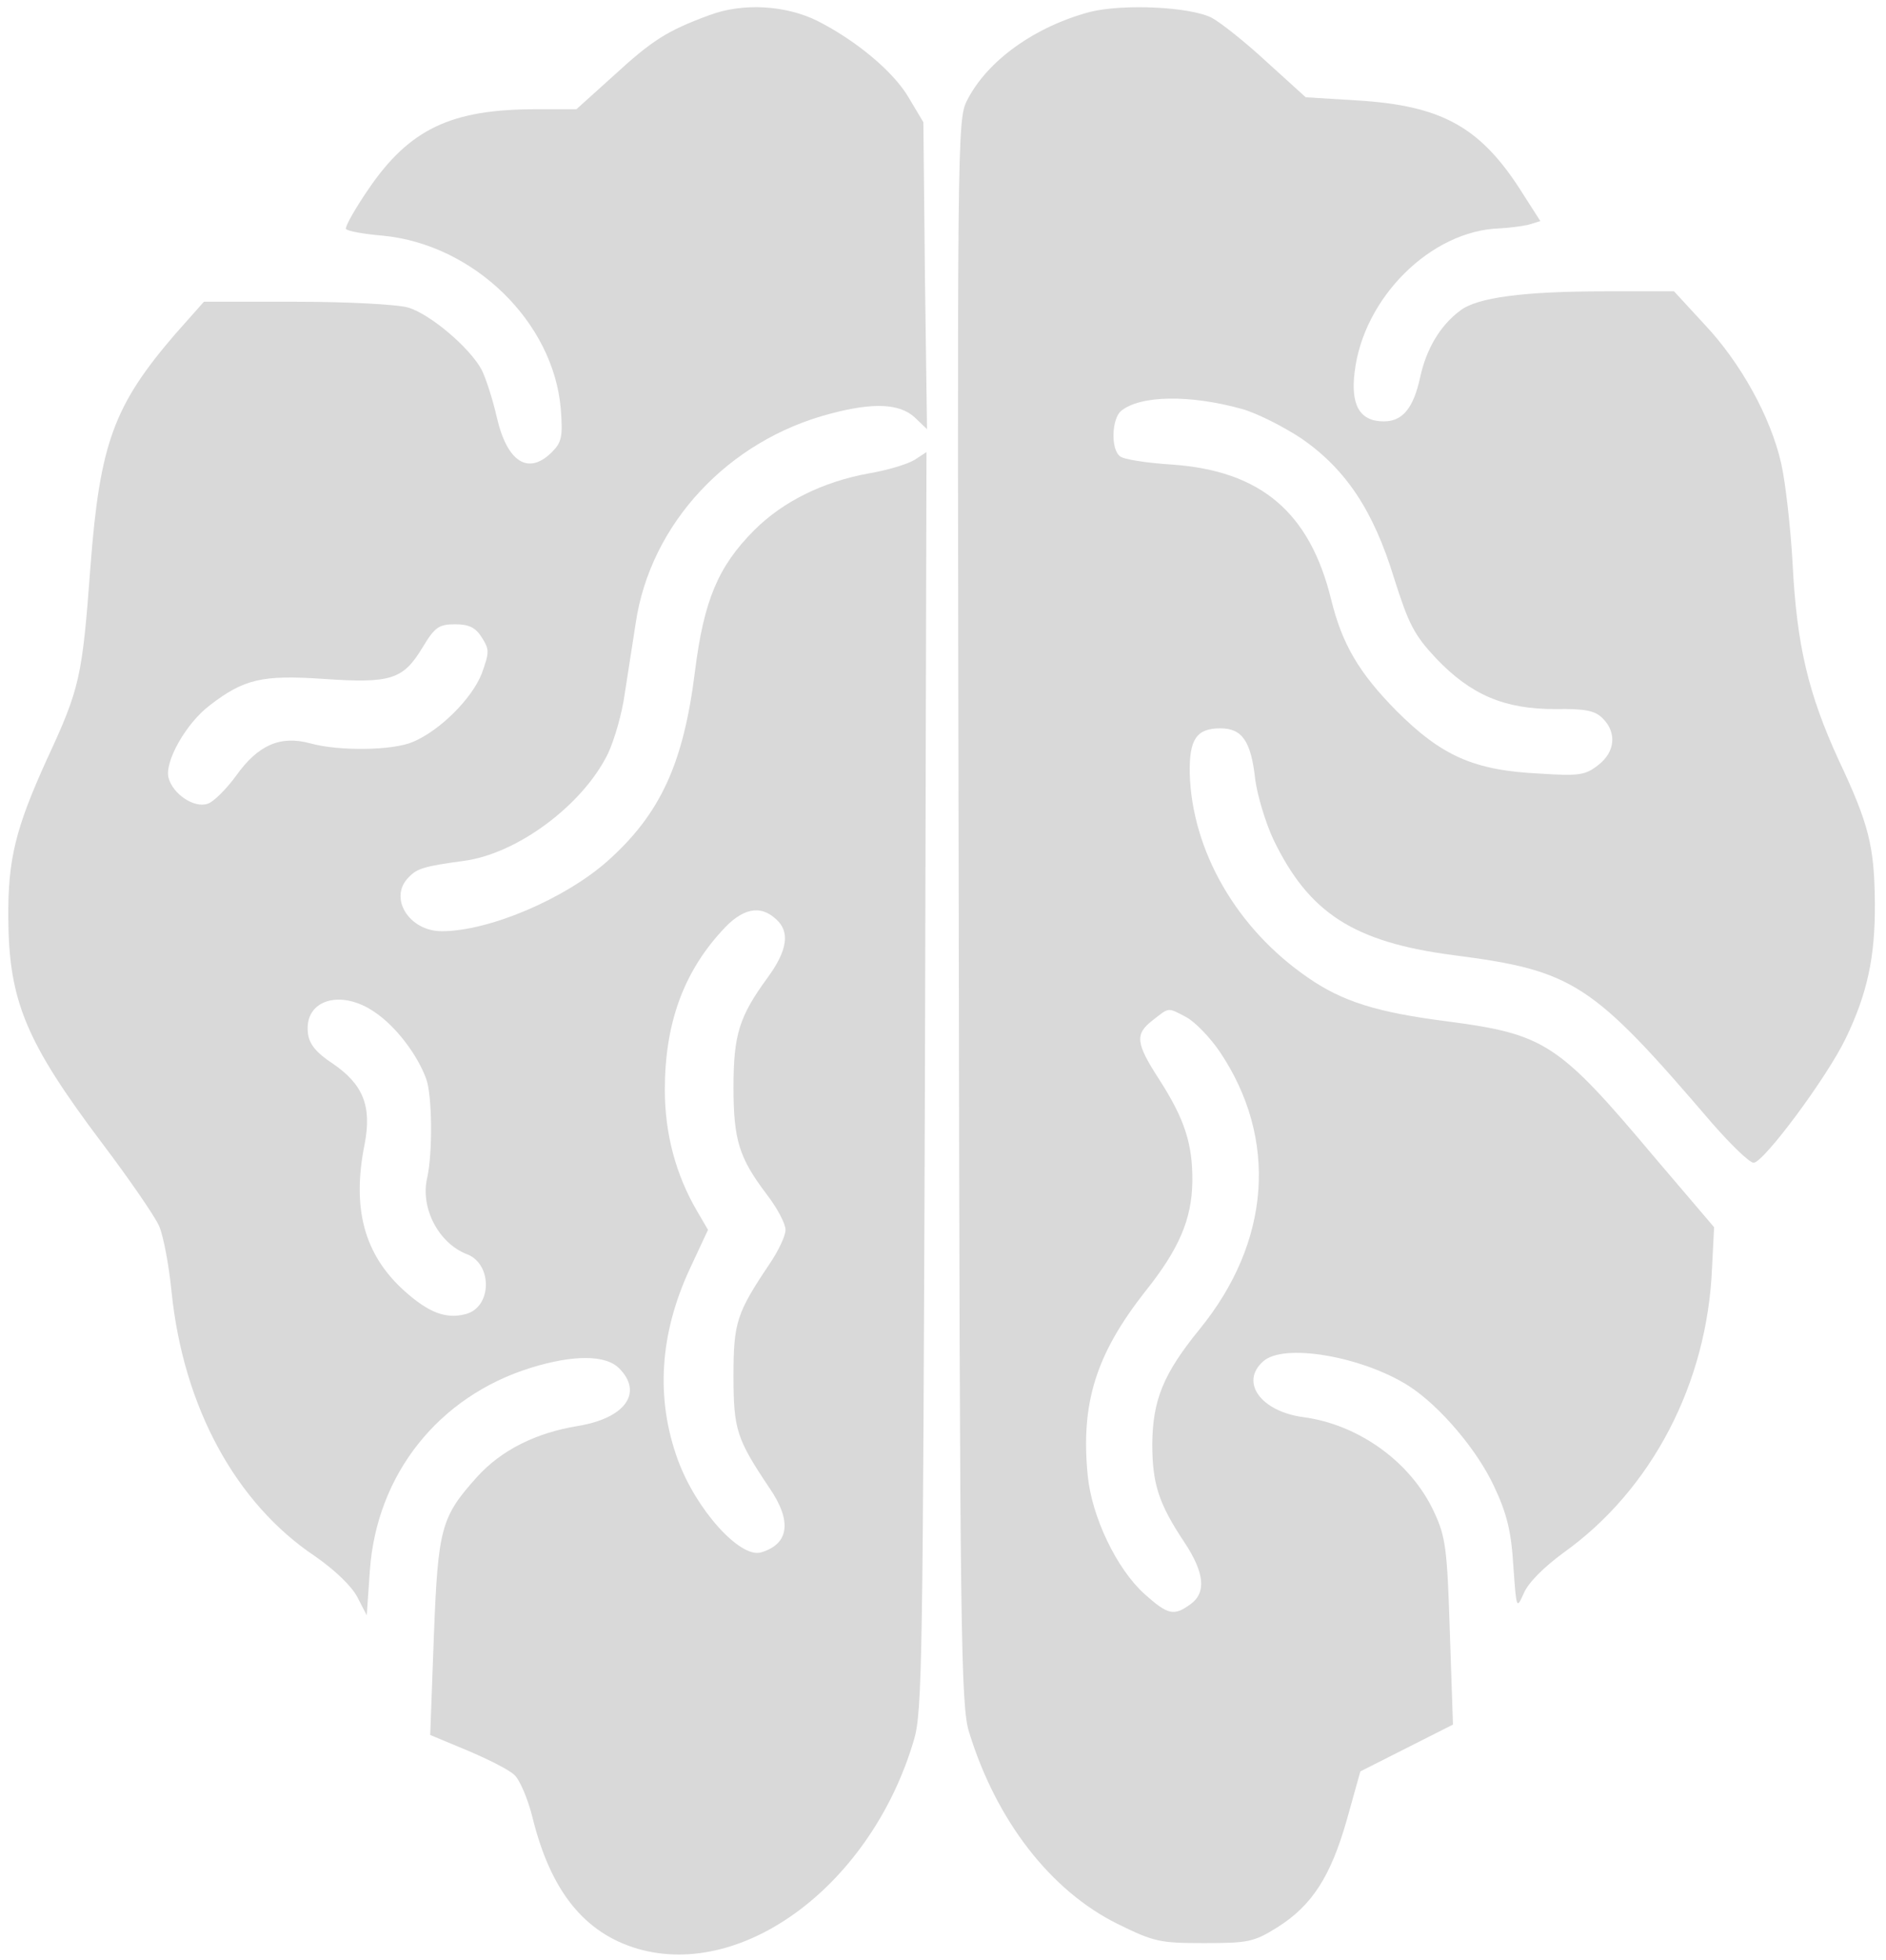
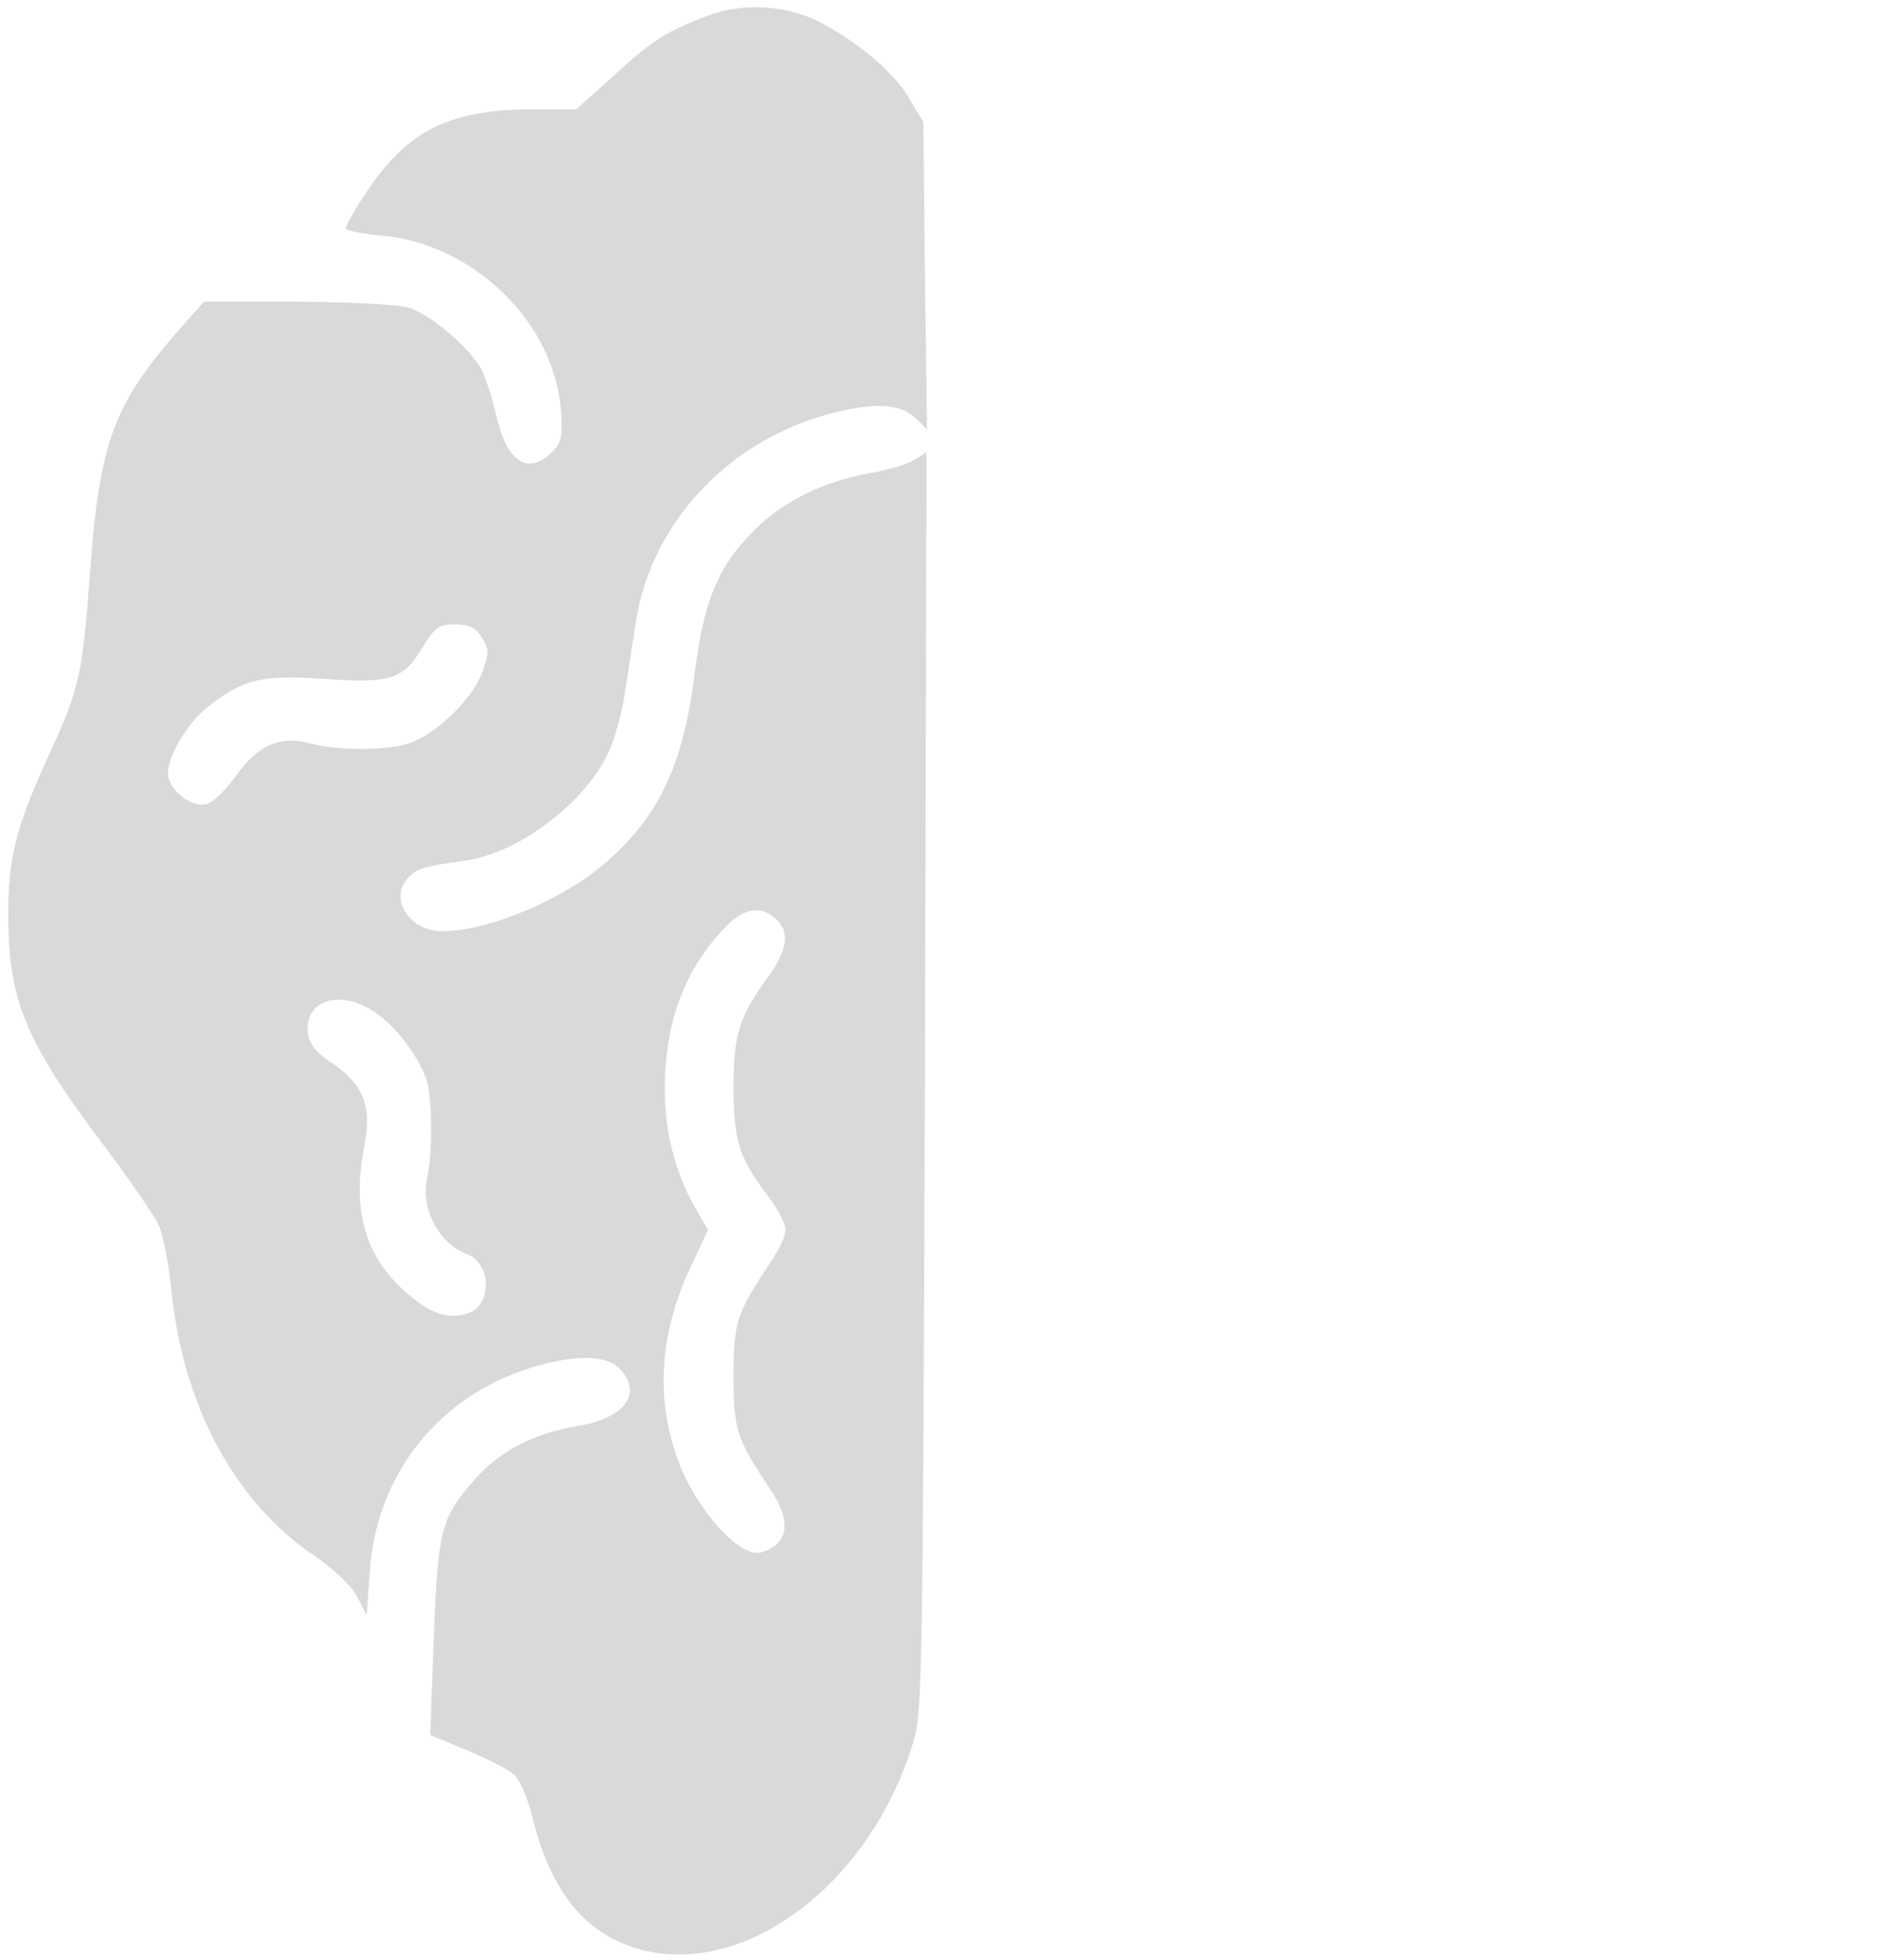
<svg xmlns="http://www.w3.org/2000/svg" width="205" height="213" viewBox="0 0 205 213" fill="none">
  <g clip-path="url(#clip0_13_4)">
    <path d="M77.127 1.64C72.49 3.336 70.85 4.411 66.666 8.256L62.651 11.874H58.24C49.023 11.874 44.5 14.023 40.033 20.582C38.563 22.731 37.488 24.654 37.601 24.88C37.714 25.106 39.524 25.445 41.616 25.615C51.511 26.576 60.163 35.002 60.955 44.445C61.181 47.442 61.068 48.064 59.993 49.138C57.449 51.683 55.13 50.269 53.999 45.349C53.547 43.37 52.812 41.109 52.36 40.204C51.059 37.772 46.705 34.097 44.33 33.418C43.086 33.079 37.658 32.796 32.116 32.796H22.164L19.054 36.302C12.382 44.049 10.855 48.177 9.837 61.522C8.933 73.622 8.707 74.753 5.088 82.556C1.695 90.02 0.847 93.413 0.903 99.803C0.96 108.794 2.826 113.261 11.081 124.231C14.078 128.189 16.906 132.317 17.301 133.278C17.754 134.296 18.376 137.575 18.659 140.516C19.959 152.956 25.614 163.36 34.209 169.128C36.414 170.654 38.223 172.407 38.845 173.595L39.863 175.574L40.202 170.711C40.938 160.25 47.666 151.768 57.731 148.658C62.312 147.245 65.817 147.245 67.288 148.715C69.945 151.372 67.966 154.143 62.821 154.991C58.297 155.726 54.508 157.592 51.851 160.533C47.949 164.887 47.61 166.018 47.157 177.892L46.762 188.579L50.833 190.276C53.095 191.237 55.357 192.368 55.922 192.933C56.487 193.442 57.392 195.534 57.901 197.627C59.88 205.6 63.556 210.123 69.323 211.82C80.915 215.156 94.769 204.695 99.349 189.088C100.254 186.035 100.31 180.211 100.536 117.445L100.706 49.138L99.406 49.986C98.671 50.439 96.465 51.117 94.43 51.456C89.454 52.361 85.1 54.51 81.99 57.62C78.031 61.578 76.505 65.31 75.543 72.944C74.299 82.952 71.811 88.437 66.044 93.583C61.464 97.654 53.208 101.216 48.006 101.216C44.443 101.216 42.181 97.541 44.443 95.336C45.348 94.374 46.196 94.148 50.324 93.583C56.205 92.848 63.386 87.476 66.1 81.878C66.779 80.408 67.627 77.524 67.91 75.375C68.249 73.283 68.758 69.834 69.097 67.742C70.68 56.941 79.162 47.837 90.302 44.954C94.995 43.71 97.766 43.879 99.406 45.349L100.763 46.65L100.536 29.969L100.367 13.288L98.784 10.63C97.144 7.803 93.073 4.411 88.832 2.262C85.382 0.565 80.746 0.283 77.127 1.64ZM52.36 69.268C53.208 70.625 53.208 70.852 52.36 73.226C51.285 75.941 47.836 79.39 44.896 80.634C42.69 81.595 36.81 81.652 33.756 80.803C30.477 79.899 28.045 80.973 25.67 84.309C24.596 85.779 23.182 87.193 22.56 87.363C21.09 87.872 18.772 86.288 18.319 84.535C17.867 82.783 20.242 78.598 22.786 76.676C26.518 73.792 28.497 73.34 35.17 73.792C42.521 74.301 43.821 73.848 45.913 70.399C47.271 68.137 47.723 67.855 49.476 67.855C50.946 67.855 51.681 68.194 52.36 69.268ZM84.364 99.916C85.891 101.273 85.608 103.309 83.403 106.306C80.35 110.49 79.728 112.469 79.728 118.18C79.728 123.948 80.35 125.87 83.347 129.829C84.478 131.299 85.382 132.995 85.382 133.674C85.382 134.352 84.591 135.992 83.629 137.406C80.067 142.721 79.728 143.739 79.728 149.563C79.728 155.387 80.067 156.405 83.629 161.72C86.117 165.339 85.778 167.827 82.725 168.732C80.463 169.41 75.656 164.095 73.677 158.667C71.246 151.994 71.698 144.983 74.978 137.915L76.957 133.674L75.769 131.638C73.451 127.68 72.264 123.213 72.264 118.463C72.264 111.338 74.243 105.797 78.427 101.216C80.632 98.728 82.612 98.276 84.364 99.916ZM40.768 110.038C43.03 111.564 45.348 114.618 46.309 117.219C46.988 118.972 47.044 125.361 46.422 128.076C45.687 131.299 47.666 135.144 50.776 136.331C53.547 137.406 53.491 142.099 50.607 142.834C48.458 143.399 46.592 142.664 43.991 140.346C39.58 136.388 38.223 131.355 39.637 124.344C40.429 120.216 39.467 117.841 36.131 115.579C34.322 114.392 33.587 113.43 33.474 112.299C33.021 108.68 37.036 107.436 40.768 110.038Z" fill="#D9D9D9" />
-     <path d="M118.461 1.3C112.524 2.884 107.322 6.559 105.117 10.913C104.042 13.005 104.042 14.815 104.212 99.124C104.325 178.005 104.438 185.469 105.343 188.297C108.283 197.853 114.164 205.486 121.458 209.105C125.473 211.084 126.095 211.198 130.901 211.198C135.651 211.198 136.273 211.084 138.818 209.501C142.606 207.126 144.642 203.96 146.395 197.796L147.865 192.537L152.898 189.993L157.93 187.448L157.591 177.383C157.308 168.393 157.139 167.035 155.895 164.378C153.407 158.949 147.695 154.822 141.645 154.03C137.065 153.408 134.747 150.241 137.291 147.98C139.496 145.944 148.035 147.414 153.124 150.637C156.46 152.786 160.531 157.536 162.397 161.551C163.754 164.434 164.263 166.357 164.489 170.145C164.829 174.895 164.829 174.952 165.62 173.199C166.073 172.068 167.769 170.372 169.918 168.788C179.531 161.946 185.581 150.355 186.09 137.801L186.316 133.391L179.813 125.757C169.352 113.317 167.939 112.412 157.195 110.999C149.675 110.038 145.886 108.85 142.154 106.249C134.407 100.934 129.544 92.452 129.318 84.027C129.262 80.351 130.053 79.164 132.654 79.164C135.029 79.164 135.991 80.577 136.443 84.762C136.669 86.401 137.517 89.342 138.422 91.264C142.267 99.237 147.13 102.404 157.987 103.818C171.105 105.514 173.028 106.814 186.146 122.138C188.182 124.457 190.161 126.379 190.613 126.379C191.688 126.379 198.586 117.106 200.622 112.865C202.94 108.058 203.845 104.044 203.789 98.106C203.732 91.999 203.167 89.625 199.83 82.556C196.551 75.375 195.307 70.173 194.854 61.352C194.628 57.281 194.063 52.361 193.61 50.382C192.479 45.349 189.2 39.412 185.242 35.228L181.962 31.665H174.498C165.564 31.665 160.531 32.344 158.722 33.758C156.573 35.341 155.046 37.886 154.368 40.995C153.633 44.388 152.445 45.802 150.41 45.802C147.809 45.802 146.791 44.049 147.243 40.43C148.204 32.344 155.555 25.05 163.019 24.823C164.037 24.767 165.394 24.597 166.129 24.428L167.43 24.032L165.62 21.204C161.04 13.854 156.856 11.479 147.469 10.913L141.928 10.574L137.687 6.729C135.369 4.58 132.654 2.431 131.693 1.922C129.318 0.735 122.08 0.396 118.461 1.3ZM134.973 44.445C136.613 44.897 139.496 46.367 141.475 47.668C146.282 51.004 149.279 55.471 151.541 62.879C153.124 67.855 153.689 68.986 156.121 71.587C159.909 75.545 163.528 77.072 169.013 77.072C172.349 77.015 173.367 77.241 174.215 78.089C175.742 79.616 175.572 81.708 173.763 83.122C172.349 84.253 171.671 84.366 167.373 84.083C160.192 83.744 156.686 82.161 151.767 77.241C147.695 73.113 145.886 70.003 144.699 65.197C142.38 55.697 137.065 51.174 127.396 50.495C124.681 50.325 122.08 49.93 121.741 49.59C120.723 48.855 120.836 45.519 121.854 44.671C123.89 42.974 129.262 42.861 134.973 44.445ZM128.922 110.546C129.884 111.055 131.523 112.752 132.598 114.335C138.931 123.778 138.139 134.974 130.392 144.474C126.434 149.337 125.303 152.164 125.247 156.914C125.247 161.268 125.925 163.417 128.753 167.657C130.958 170.994 131.128 173.142 129.375 174.386C127.565 175.687 126.943 175.517 124.399 173.255C121.345 170.485 118.688 164.887 118.235 160.42C117.444 152.503 119.14 147.188 124.455 140.403C128.131 135.822 129.544 132.543 129.601 128.471C129.657 124.344 128.753 121.629 126.038 117.388C123.437 113.374 123.324 112.412 125.303 110.886C127.113 109.472 126.887 109.472 128.922 110.546Z" fill="#D9D9D9" />
  </g>
  <defs>
    <clipPath id="clip0_13_4">
      <rect width="203.564" height="212.611" fill="white" transform="translate(0.564)" />
    </clipPath>
  </defs>
</svg>